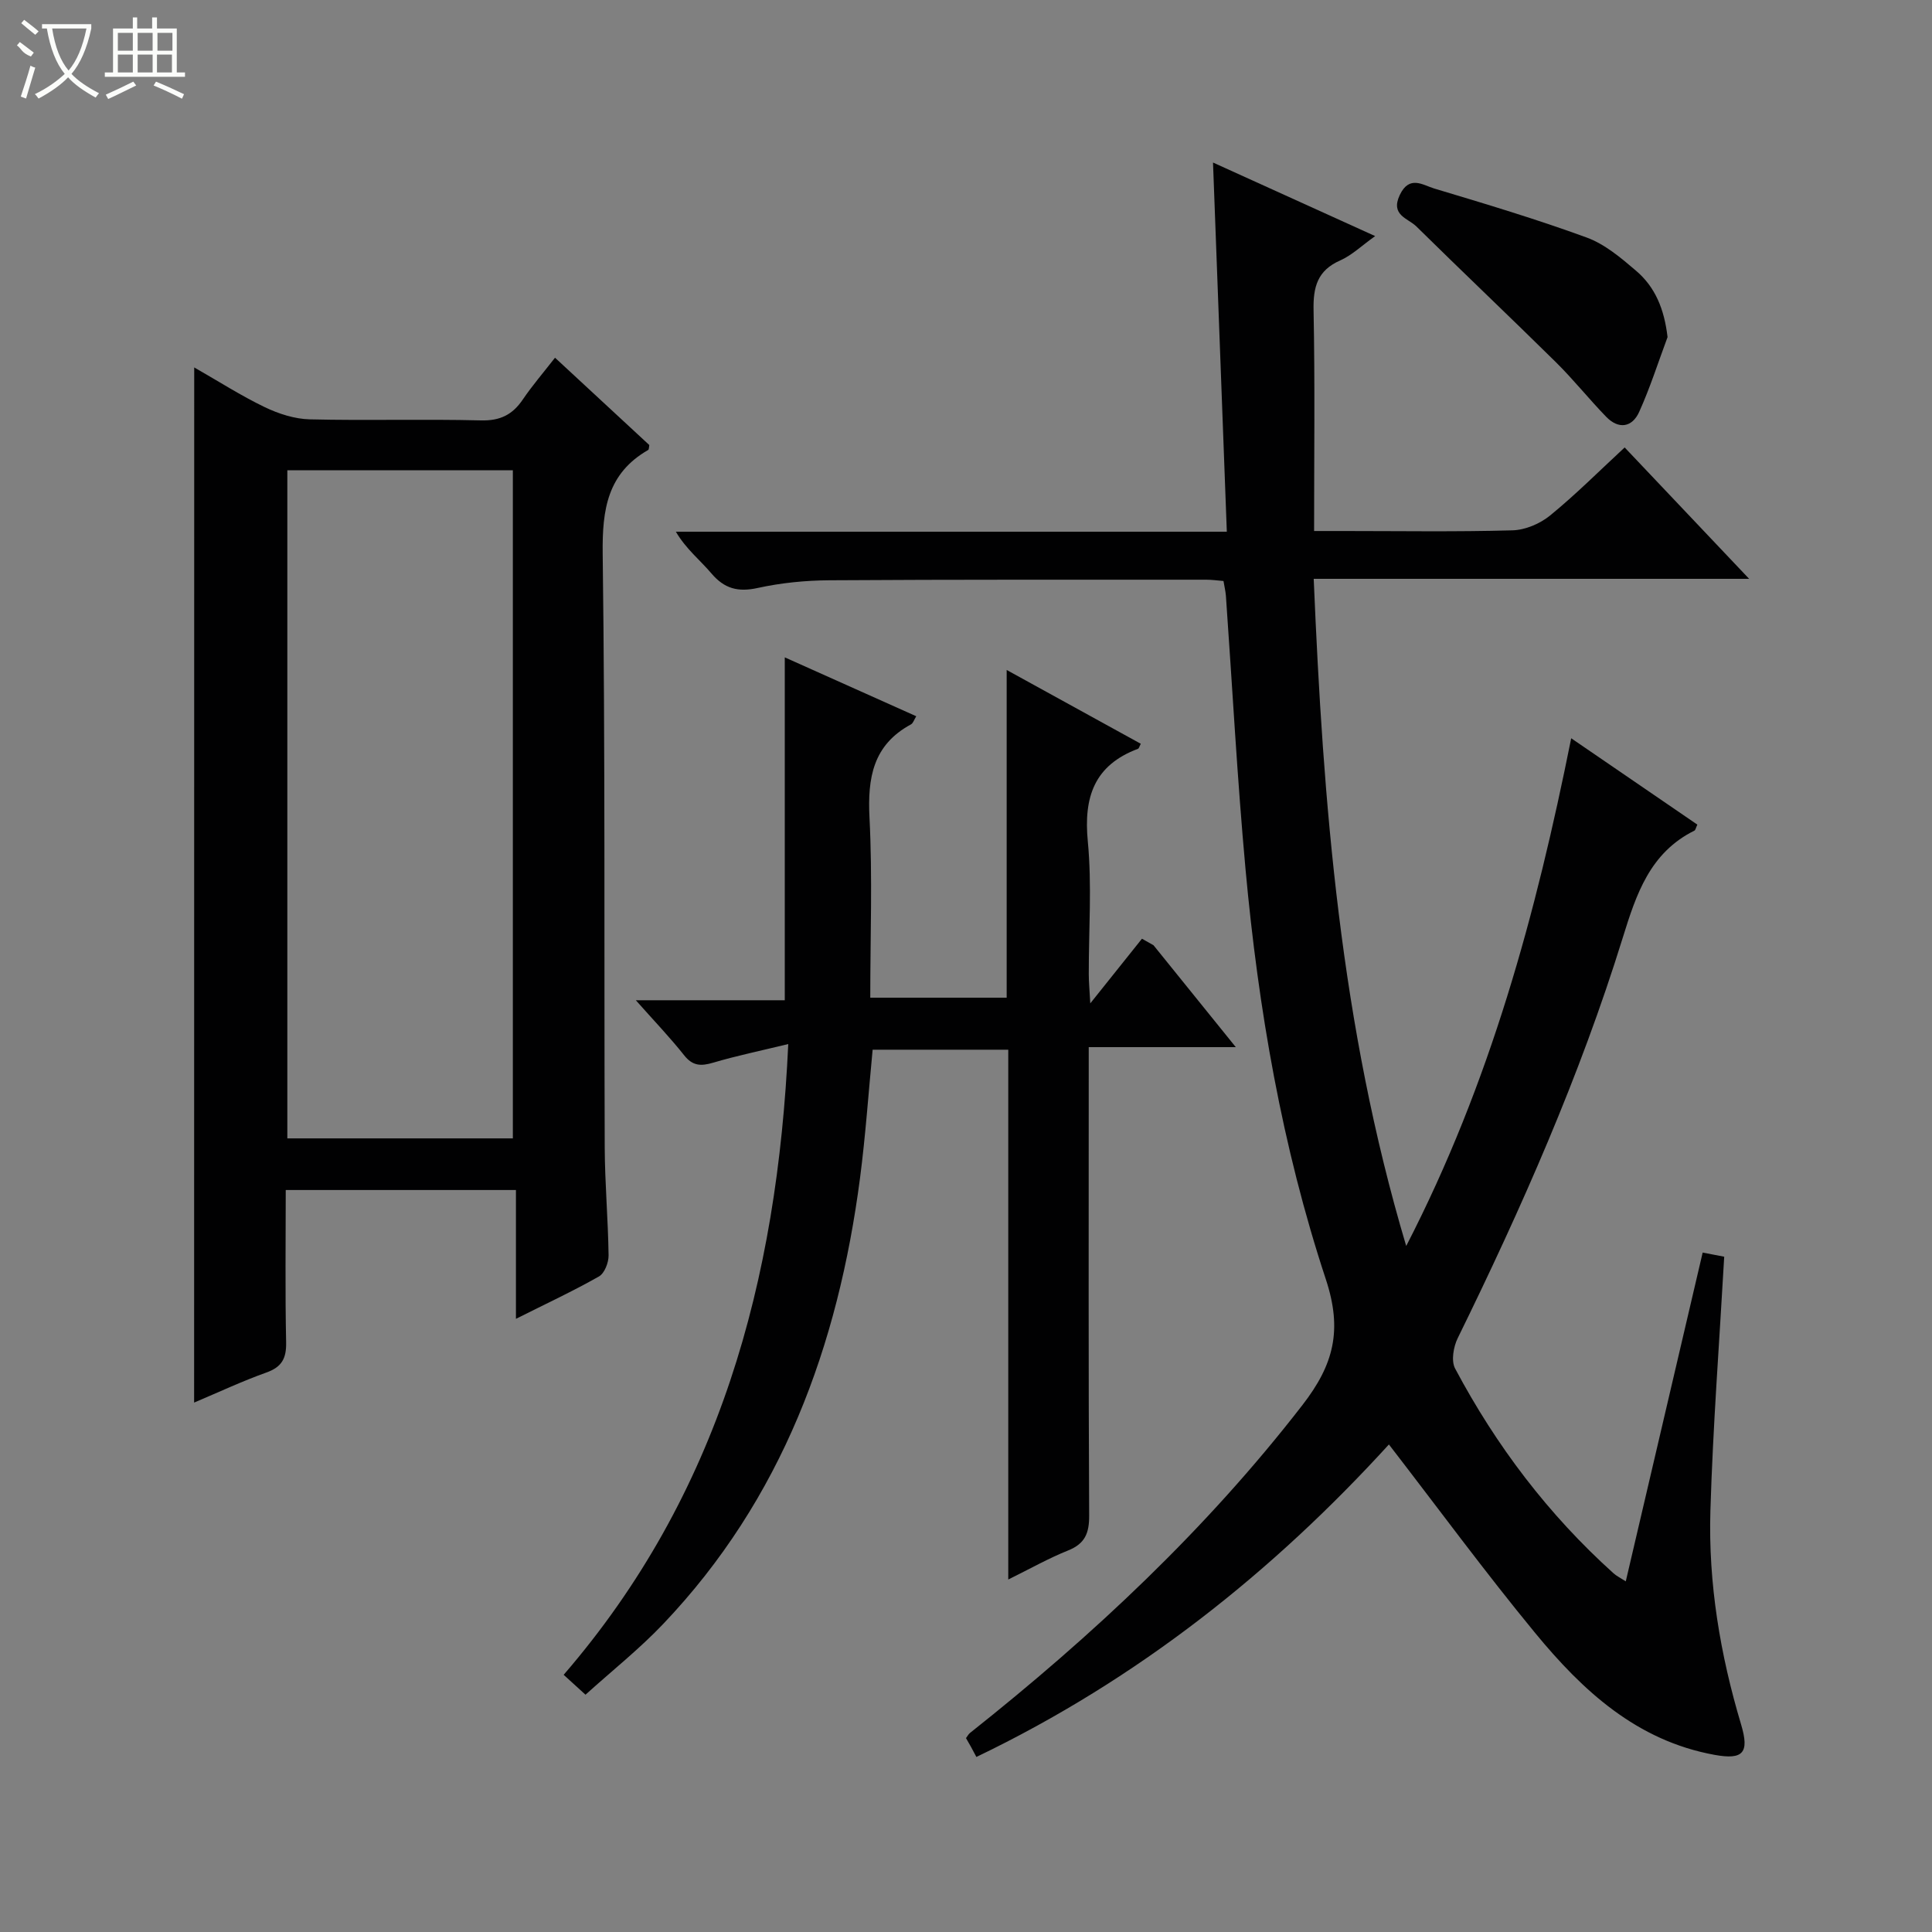
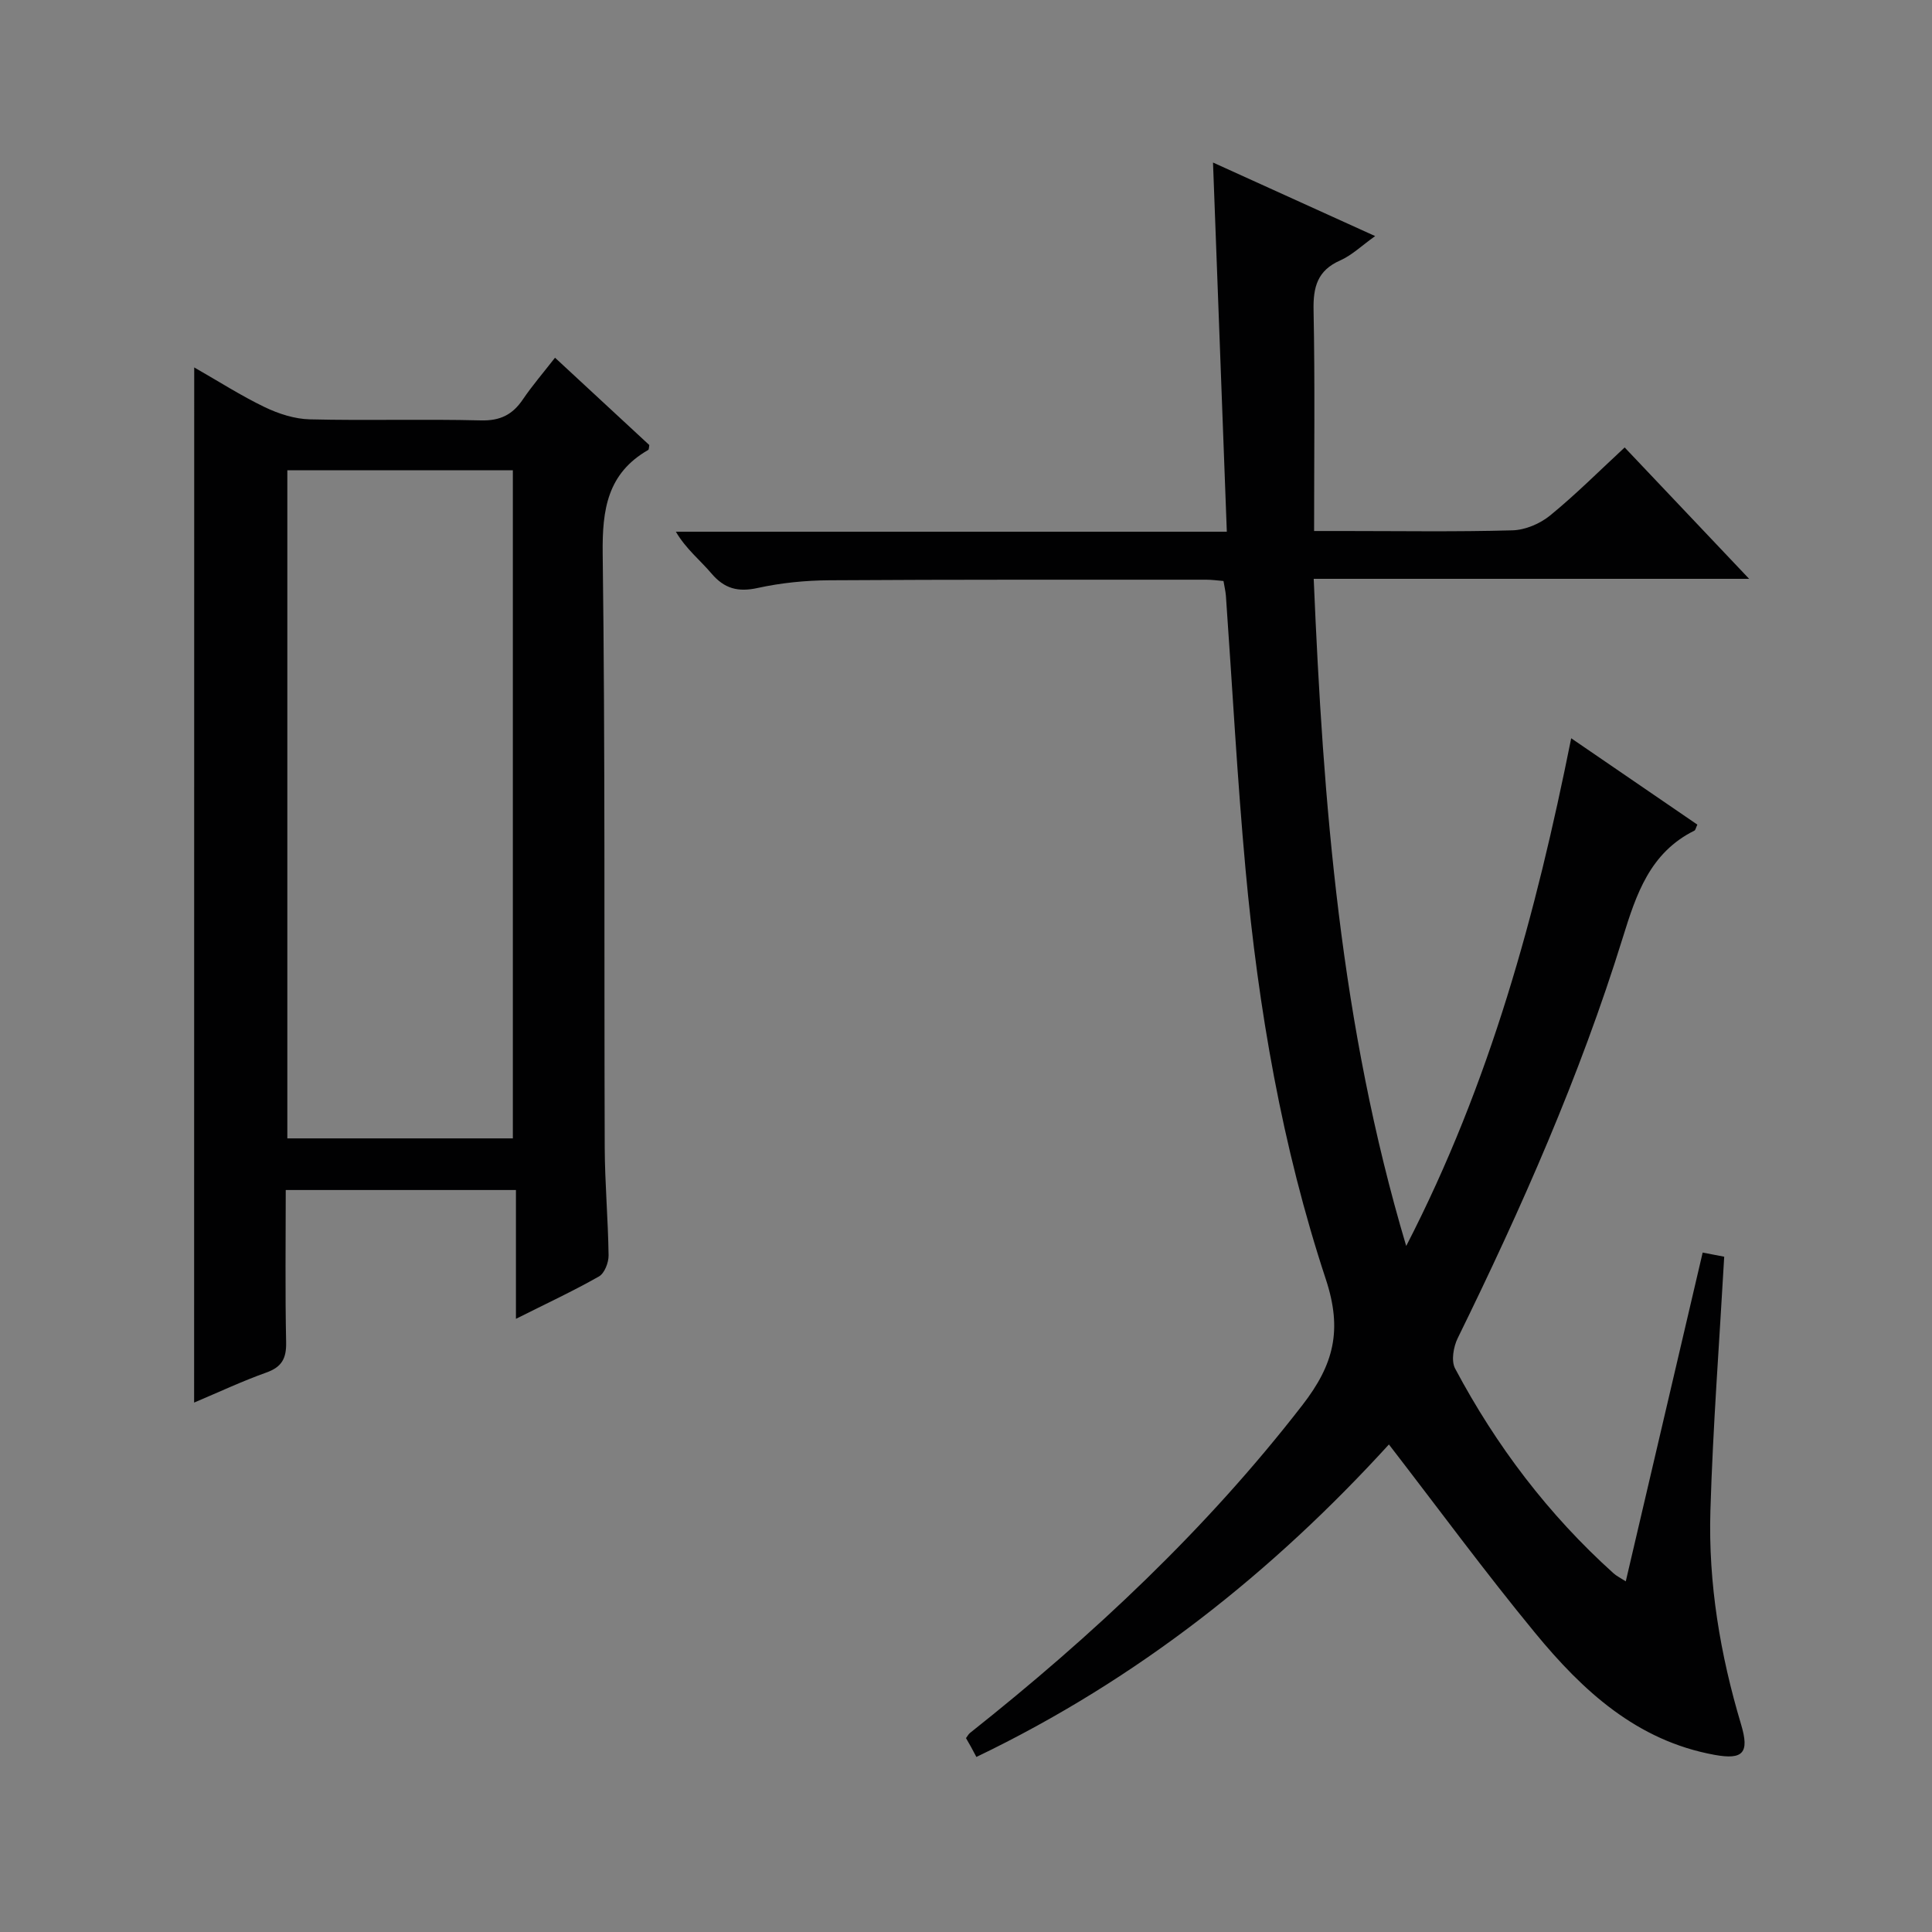
<svg xmlns="http://www.w3.org/2000/svg" enable-background="new 0 0 400 400" viewBox="0 0 400 400">
  <rect x="0" y="0" width="400" height="400" fill="#808080" stroke="none" />
  <g fill="#010102">
    <path d="m253.31 120.29c-1.32-.11-2.45-.27-3.58-.27-26 .01-52-.05-78 .12-4.96.03-10.01.53-14.84 1.59-4.09.9-6.91.16-9.61-3.02-2.33-2.75-5.23-5.02-7.35-8.62h114.07c-.96-25.66-1.9-50.68-2.86-76.44 11.12 5.05 21.93 9.95 33.57 15.23-2.82 2.01-4.83 3.98-7.24 5.04-4.73 2.09-5.61 5.51-5.51 10.32.3 14.98.11 29.96.11 45.7h6.07c11.67 0 23.34.19 34.99-.14 2.66-.07 5.72-1.37 7.81-3.08 5.27-4.3 10.1-9.15 15.43-14.08 8.46 8.93 16.74 17.67 25.77 27.2-30.54 0-59.93 0-90.15 0 1.96 46.53 5.49 92.3 19.15 138.13 17.44-33.83 26.87-68.78 34.16-105.12 8.87 6.07 17.52 11.99 26.12 17.88-.33.7-.39 1.13-.61 1.24-9.21 4.58-12.03 13.12-14.85 22.22-8.87 28.63-20.97 55.98-34.16 82.87-.88 1.79-1.38 4.69-.54 6.27 8.5 16 19.32 30.27 32.83 42.43.58.52 1.31.87 2.51 1.64 5.34-22.84 10.57-45.2 15.92-68.07 1.8.35 3.48.67 4.46.86-1.01 17.84-2.34 35.21-2.86 52.61-.45 15.04 2.04 29.81 6.36 44.25 1.76 5.88.39 7.34-5.47 6.28-16.14-2.92-27.35-13.3-37.18-25.25-10.35-12.57-20-25.72-30.27-39.02-23.9 26.2-51.75 48.54-85.41 64.7-.32-.61-.7-1.34-1.1-2.06-.32-.58-.65-1.15-1.05-1.84.29-.38.5-.82.85-1.09 25.39-20.14 48.89-42.13 68.82-67.89 6.45-8.33 8.32-15.45 4.83-26.02-9.07-27.47-13.98-56-16.62-84.82-1.73-18.87-2.73-37.8-4.07-56.7-.08-.98-.32-1.93-.5-3.05z" />
    <path d="m40.21 76.07c5.11 2.92 9.71 5.87 14.59 8.22 2.87 1.38 6.18 2.45 9.32 2.53 11.82.29 23.65-.08 35.47.22 3.98.1 6.53-1.19 8.66-4.34 1.94-2.86 4.21-5.49 6.66-8.64 6.72 6.22 13.15 12.17 19.52 18.08-.09.46-.05.92-.23 1.02-8.44 4.85-9.53 12.31-9.42 21.44.53 40.96.28 81.93.42 122.9.03 7.47.7 14.94.8 22.41.02 1.49-.84 3.72-2 4.37-5.32 3.02-10.89 5.61-17.18 8.77 0-9.27 0-17.78 0-26.67-16.13 0-31.64 0-47.66 0 0 10.62-.14 21.07.08 31.51.07 3.34-.87 5.13-4.1 6.28-4.96 1.77-9.75 4.02-14.95 6.22.02-71.49.02-142.42.02-214.32zm65.97 159.62c0-46.35 0-92.39 0-138.33-15.82 0-31.23 0-46.69 0v138.33z" />
-     <path d="m208.42 138.71c10.08 5.55 18.92 10.41 27.77 15.28-.3.56-.38.97-.58 1.04-9.04 3.39-11.28 9.97-10.39 19.18.87 9.08.18 18.31.2 27.48 0 1.61.16 3.23.31 6.05 4.01-5.02 7.35-9.2 10.7-13.39.8.45 1.59.9 2.39 1.35 5.46 6.76 10.91 13.51 17.04 21.1-10.54 0-20.2 0-30.45 0v6.5c0 30.16-.07 60.32.09 90.49.02 3.66-.88 5.83-4.39 7.23-3.98 1.59-7.73 3.72-12.36 6 0-36.96 0-73.16 0-109.69-9.67 0-18.75 0-28.08 0-.85 8.82-1.46 17.73-2.61 26.57-4.54 34.74-16.14 66.45-40.74 92.31-4.9 5.16-10.53 9.63-16.1 14.66-1.68-1.53-2.96-2.7-4.52-4.12 32.17-37.27 44.23-81.45 46.5-130.59-5.8 1.41-10.74 2.43-15.56 3.86-2.51.74-4.23.7-6-1.54-2.95-3.72-6.26-7.17-10-11.39h30.84c0-23.78 0-47.16 0-70.99 8.92 3.99 17.95 8.03 27.22 12.19-.44.71-.64 1.44-1.1 1.69-7.86 4.25-9 11.06-8.58 19.32.63 12.27.16 24.6.16 37.26h28.24c0-22.16 0-44.4 0-67.85z" />
-     <path d="m345.25 69.79c-1.93 5.18-3.61 10.48-5.88 15.5-1.46 3.22-4.26 3.65-6.83 1-3.57-3.68-6.78-7.72-10.43-11.32-9.56-9.43-19.31-18.67-28.87-28.09-1.72-1.7-5.41-2.3-3.44-6.49 1.98-4.2 4.8-2.07 7.11-1.37 10.6 3.18 21.22 6.36 31.6 10.16 3.75 1.37 7.1 4.21 10.21 6.87 4 3.4 5.85 7.97 6.53 13.74z" />
  </g>
-   <path d="m6.4 11.7c-2-.8-1.9-1.6-2.9-2.3l.6-.7c.9.7 1.9 1.4 2.9 2.2zm-2.1 8.3c.7-2.1 1.4-4.2 2-6.4.2.1.6.3 1 .4-.7 2.3-1.3 4.4-1.9 6.4zm3-12.8c-1.1-.9-2.1-1.7-2.9-2.4l.6-.7c1 .8 2 1.5 3 2.4zm1.4-1.3v-.9h10.2v.9c-.9 4.2-2.3 7.3-4.1 9.4 1.3 1.4 3.2 2.7 5.7 4-.2.2-.4.5-.7.9-2.5-1.4-4.4-2.7-5.7-4.2-1.4 1.5-3.5 3-6.1 4.4 0 0 0 0-.1-.1-.3-.4-.5-.7-.7-.8 2.7-1.3 4.7-2.8 6.2-4.2-1.8-2.2-3-5.3-3.7-9.4zm9.2 0h-7.1c.6 3.8 1.7 6.7 3.4 8.7 1.7-2 2.9-4.8 3.7-8.7z" fill="#fbfcfa" />
-   <path d="m31.6 3.6h.9v2.3h4.1v9.1h1.7v.9h-16.6v-.9h1.7v-9.1h4.1v-2.3h.9v2.3h3.1v-2.3zm-4 13.3.6.8c-1.9.9-3.8 1.9-5.8 2.8-.2-.3-.3-.6-.5-.9 2-.9 3.9-1.8 5.7-2.7zm-3.2-10.1v3.7h3.1v-3.7zm0 4.5v3.7h3.1v-3.7zm4.1-4.5v3.7h3.1v-3.7zm0 4.5v3.7h3.1v-3.7zm9.1 9.1c-2.1-1.1-4.1-2-5.8-2.7l.5-.8c2.2.9 4.1 1.8 5.8 2.6l-.4.9zm-1.9-13.6h-3.1v3.7h3.1zm-3.2 4.5v3.7h3.1v-3.7z" fill="#fbfcfa" />
</svg>